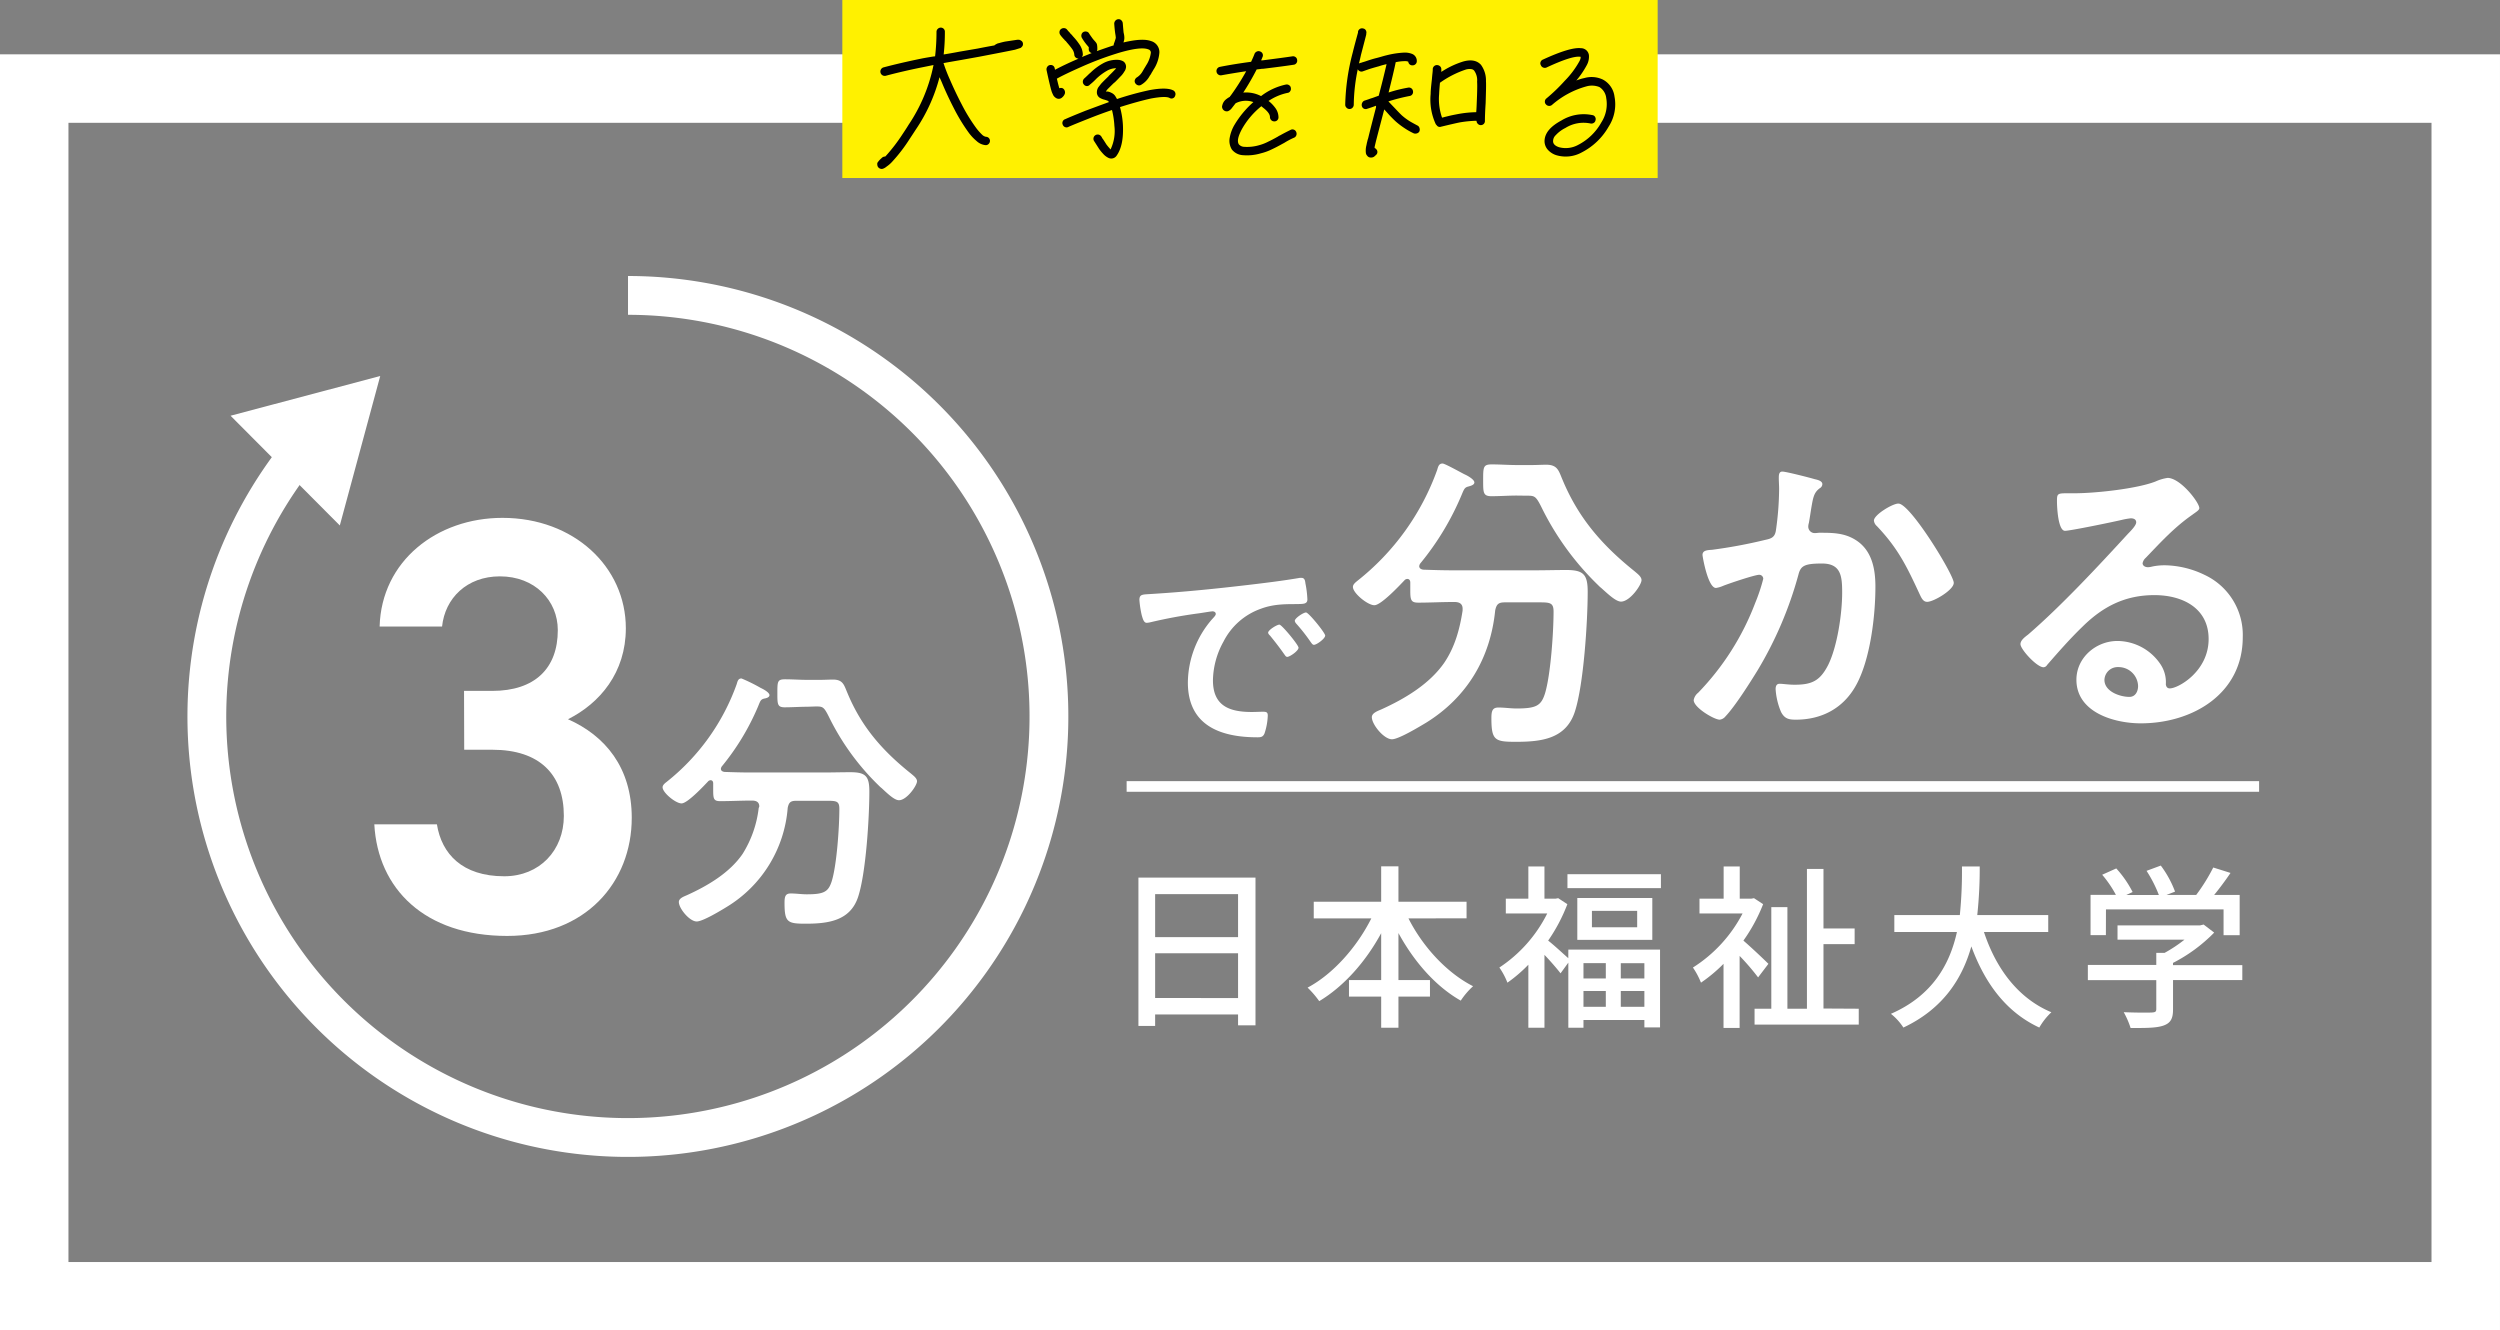
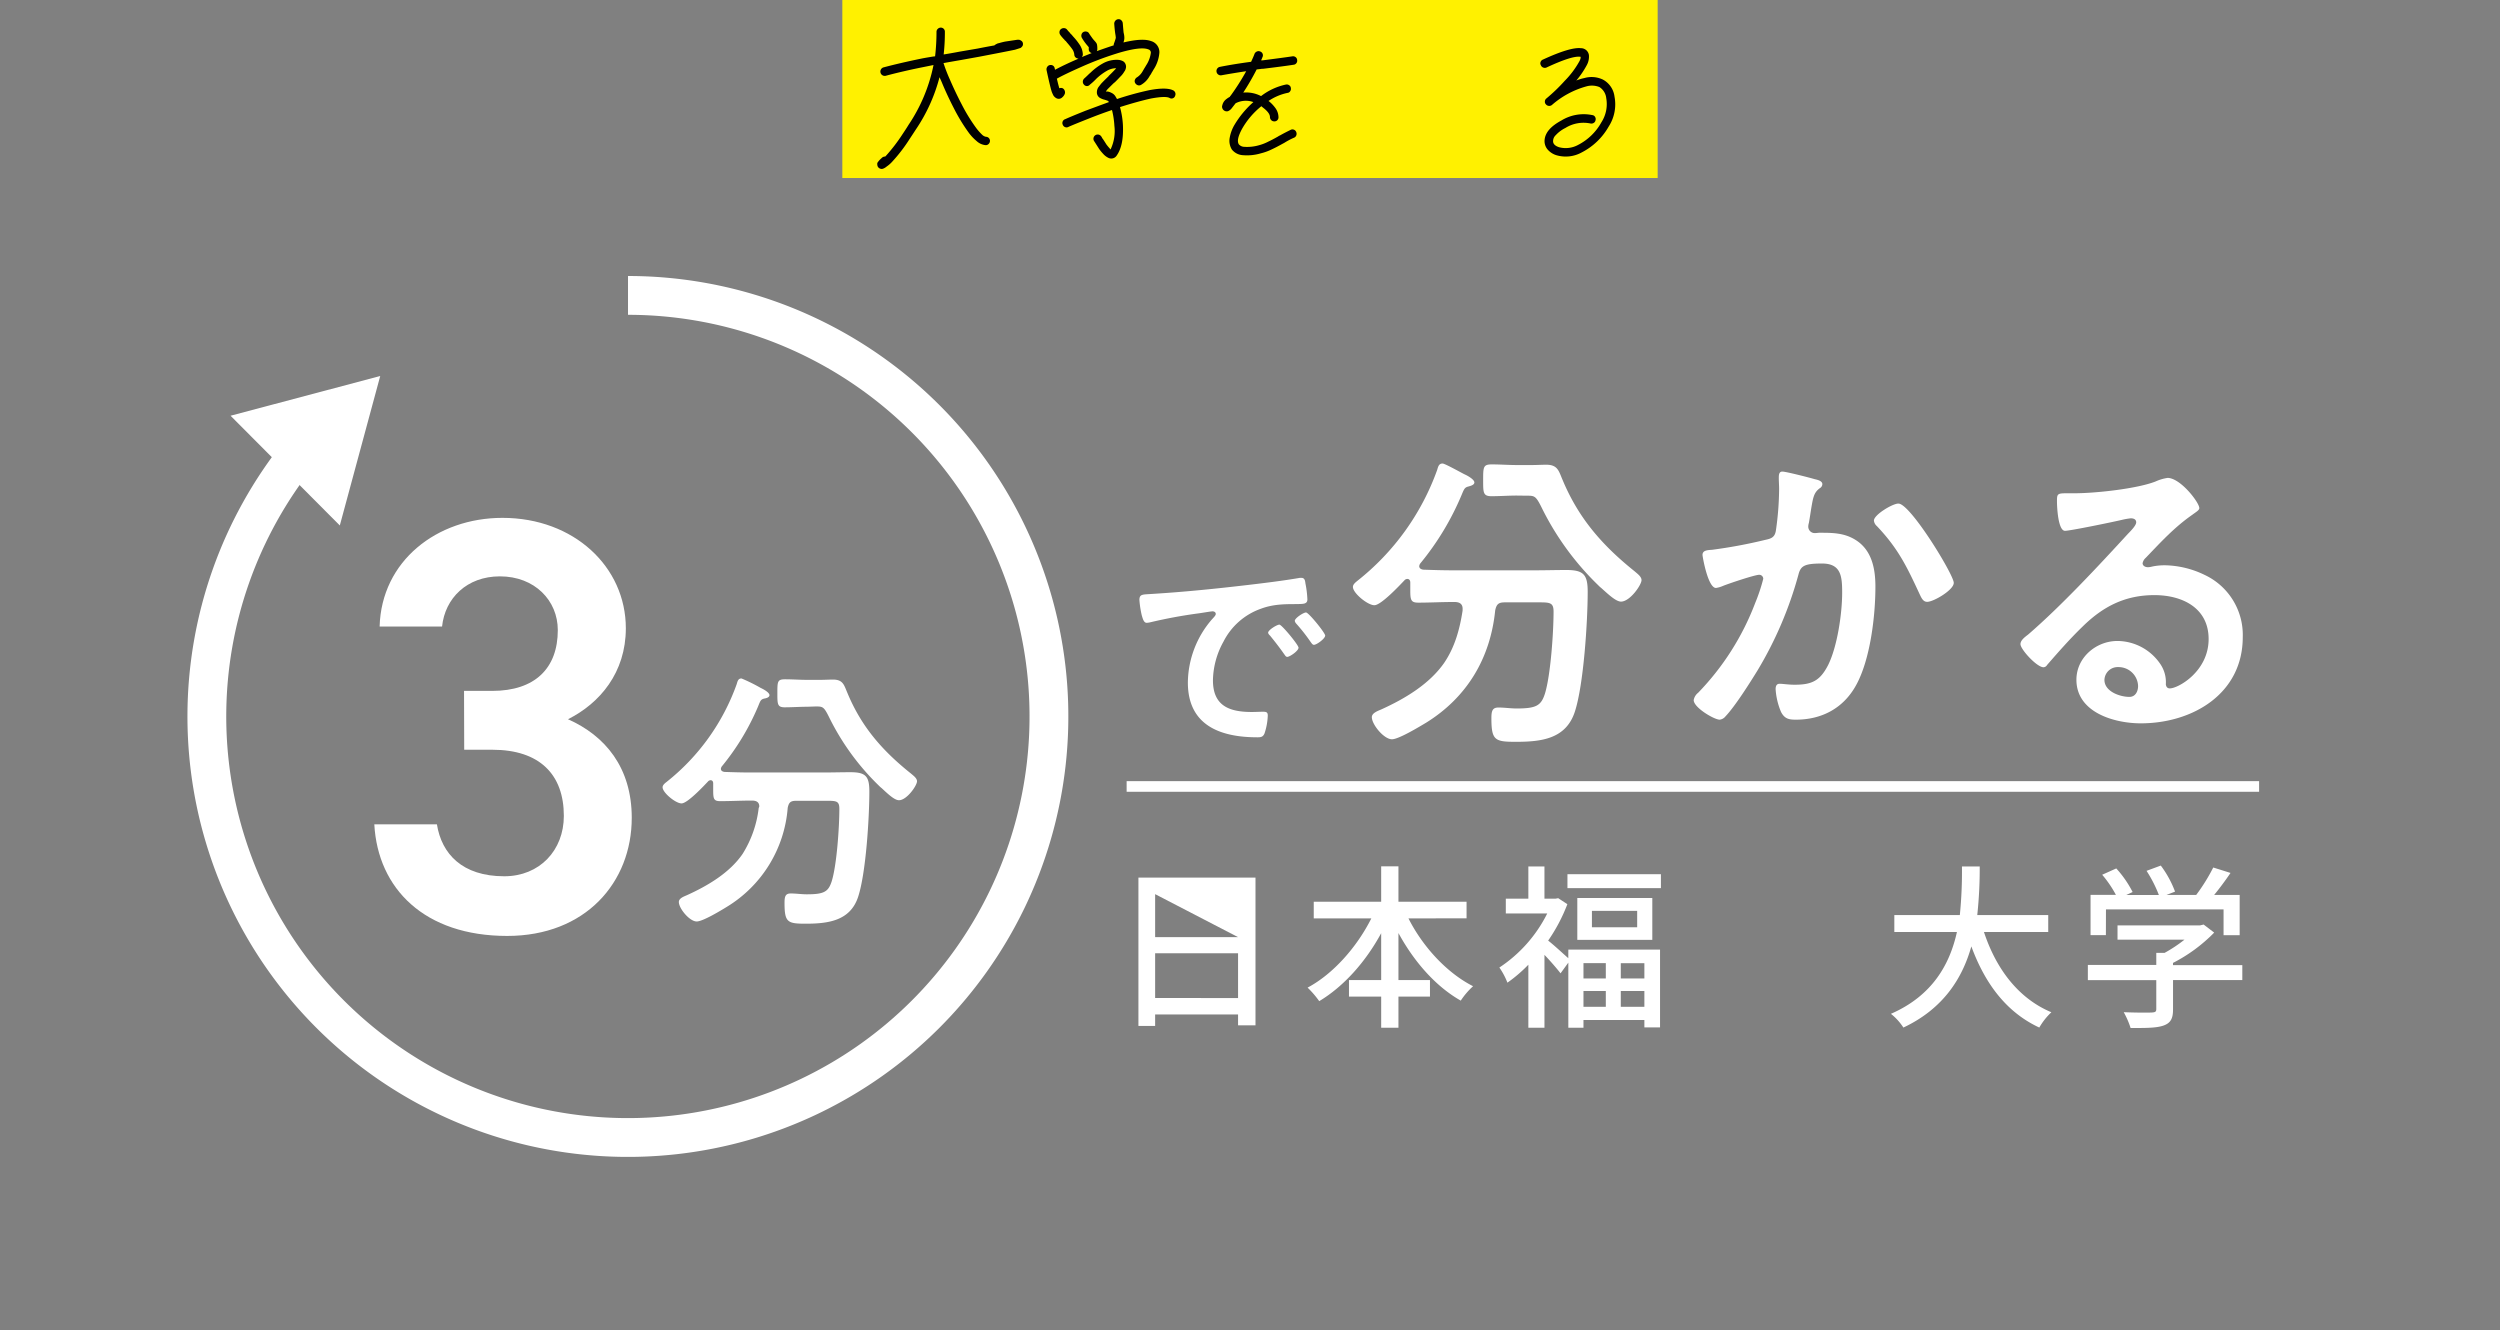
<svg xmlns="http://www.w3.org/2000/svg" viewBox="0 0 621.01 330.5">
  <rect x="0" y="0" width="621.01" height="330.5" fill="#808080" stroke="none" />
  <defs>
    <style>
      .cls-1 {
        fill: #fff;
      }

      .cls-2, .cls-3 {
        fill: none;
        stroke: #fff;
      }

      .cls-2 {
        stroke-linejoin: round;
        stroke-width: 9.64px;
      }

      .cls-3 {
        stroke-miterlimit: 10;
        stroke-width: 17.01px;
      }

      .cls-4 {
        fill: #fff100;
      }
    </style>
  </defs>
  <g id="レイヤー_2" data-name="レイヤー 2">
    <g id="アセット">
      <g>
        <g>
          <g>
-             <path class="cls-1" d="M311.87,218v36.69h-4.33V252h-20.6v2.84h-4.15V218Zm-24.93,4.11v10.68h20.6V222.1Zm20.6,25.81V236.8h-20.6v11.11Z" />
+             <path class="cls-1" d="M311.87,218v36.69h-4.33V252h-20.6v2.84h-4.15V218Zm-24.93,4.11v10.68h20.6Zm20.6,25.81V236.8h-20.6v11.11Z" />
            <path class="cls-1" d="M349.87,228.14c3.54,7,9.49,13.51,16.05,16.84a18.7,18.7,0,0,0-3.06,3.58c-6.25-3.54-11.63-9.71-15.48-16.79v11.68h7.83v4.11h-7.83v7.74h-4.29v-7.74h-8v-4.11h8V231.81c-3.84,7.09-9.27,13.21-15.39,16.88a23.63,23.63,0,0,0-2.89-3.36c6.34-3.37,12.25-10.06,15.83-17.19h-14.3V224h16.75V215.2h4.29V224H364.3v4.11Z" />
            <path class="cls-1" d="M389.58,235.88h22.78v19.33h-3.89v-1.84H393.34v1.93h-3.76V239.12l-1.93,2.66c-.87-1.13-2.53-3.06-4-4.59V255.3h-4V239.64a36,36,0,0,1-5.2,4.46,17.78,17.78,0,0,0-2-3.76,34.56,34.56,0,0,0,11.89-13.43H374.05v-3.67h5.6v-8h4v8h2.72l.69-.13,2.28,1.49a42.35,42.35,0,0,1-4.77,9.05c1.31,1,3.76,3.28,5,4.37Zm23-18.72v3.46H389.36v-3.46Zm-2.14,5.91v10.4H391.81v-10.4Zm-17.1,16.18v3.8h5.55v-3.8Zm0,10.84h5.55v-3.93h-5.55Zm13.34-23.83H395.44v4.07h11.24Zm1.79,13h-5.86v3.8h5.86Zm0,10.84v-3.93h-5.86v3.93Z" />
-             <path class="cls-1" d="M436.72,242.79a59.84,59.84,0,0,0-4.59-5.34v17.89h-4V239.42a38.39,38.39,0,0,1-5.6,4.68,19.08,19.08,0,0,0-2-3.76,34.89,34.89,0,0,0,12.33-13.43H422.16v-3.67h6v-8h4v8H435l.7-.13,2.27,1.49a41.93,41.93,0,0,1-4.9,9.05c1.93,1.66,5.3,4.85,6.21,5.77Zm25,7.78v3.94H435.84v-3.94H440V225.34h4v25.23h4.85V215.85h4.11v14.78h7.74v3.89h-7.74v16Z" />
            <path class="cls-1" d="M492.82,231.51c3,9.09,8.49,16.48,16.75,19.94a16.32,16.32,0,0,0-3,3.8c-8.17-3.8-13.47-10.89-16.88-20.16-2.23,7.92-6.95,15.48-16.88,20.16a14.13,14.13,0,0,0-3.1-3.41c10.41-4.55,14.65-12.42,16.4-20.33H470.56v-4.2h16.27a110,110,0,0,0,.53-12.07h4.41a108.12,108.12,0,0,1-.61,12.07h17.63v4.2Z" />
            <path class="cls-1" d="M557,243.45H539.79v7.3c0,2.23-.57,3.37-2.36,4s-4.38.61-8.18.61a21.29,21.29,0,0,0-1.71-3.93c3.06.13,6.13.13,7,.08s1.09-.22,1.09-.87v-7.17h-17v-3.77h17v-3h2.06a35.28,35.28,0,0,0,4.94-3.28H526v-3.55h20.51l.88-.21,2.62,2a39.31,39.31,0,0,1-10.23,7.53v.56H557Zm-33.89-11.16h-3.81v-10h6.3a27.56,27.56,0,0,0-3.41-5l3.5-1.57a26.64,26.64,0,0,1,4.06,5.86l-1.57.74h8.09a32.05,32.05,0,0,0-3.06-6l3.54-1.31a25.7,25.7,0,0,1,3.54,6.47l-2.14.83h7.39a45.68,45.68,0,0,0,4.24-6.82l4.29,1.35c-1.27,1.88-2.71,3.81-4.07,5.47h6.34v10h-4v-6.42H523.13Z" />
          </g>
          <g>
            <path class="cls-1" d="M286.25,147.53c8-.49,16-1.31,23.9-2.24,4.15-.49,8.31-1,12.41-1.69a2.84,2.84,0,0,1,.71-.06c.82,0,.93.71,1,1.37a24.71,24.71,0,0,1,.49,4c0,1.2-1.14,1.09-2.46,1.15-3.17,0-6,0-9.08,1.15a16.59,16.59,0,0,0-9.29,8.15,20.41,20.41,0,0,0-2.63,9.62c0,6.35,4.05,7.88,9.63,7.88.93,0,2.13-.06,2.73-.06.82,0,1.26.06,1.26.93a15.43,15.43,0,0,1-.82,4.49c-.38.82-.82.93-1.75.93-9.3,0-17.28-3-17.28-13.62a24.34,24.34,0,0,1,6-15.7c.61-.65.93-1,.93-1.31,0-.49-.43-.66-.82-.66s-2.9.44-3.44.5a121.67,121.67,0,0,0-12.09,2.24,4.49,4.49,0,0,1-.82.11c-.76,0-1-1.21-1.2-1.81a24.26,24.26,0,0,1-.6-3.93C283.08,147.53,283.84,147.7,286.25,147.53Zm36.31,13.35c0,.82-2.19,2.29-2.79,2.29-.38,0-.54-.38-.76-.65-1.1-1.59-2.3-3.12-3.5-4.6-.17-.16-.5-.49-.5-.76,0-.66,2.19-2,2.79-2S322.56,160.22,322.56,160.88Zm6.62-3c0,.77-2.13,2.3-2.79,2.3-.38,0-.6-.44-.82-.71a44.93,44.93,0,0,0-3.56-4.54,1.38,1.38,0,0,1-.38-.71c0-.66,2.13-2.08,2.79-2.08S329.18,157.21,329.18,157.87Z" />
            <path class="cls-1" d="M363.32,151.21c0-1.27-.87-1.67-2-1.67h-.48c-2.78,0-5.65.16-8.52.16-1.83,0-2-.64-2-3.11v-1.91c0-.48-.24-.87-.72-.87a1,1,0,0,0-.63.24c-1.28,1.35-5.9,6.29-7.57,6.29s-5.33-3-5.33-4.54c0-.64.63-1.12,1.11-1.52A61.53,61.53,0,0,0,357,116.73c.24-.8.4-1.59,1.35-1.59.56,0,4.54,2.23,5.34,2.63l.48.23c.79.4,2.07,1.2,2.07,1.84s-1,.87-1.44,1c-1,.24-1.11.64-1.75,2.15a68.11,68.11,0,0,1-10.27,17,1.53,1.53,0,0,0-.24.64c0,.56.48.8,1,.88,2.39.08,4.85.16,7.32.16h20.47c2.63,0,5.18-.08,7.72-.08,4.3,0,5.34,1.11,5.34,5.41,0,7.33-1,23.1-3.19,29.79-2.23,6.84-8.44,7.48-14.73,7.48-5.17,0-6-.4-6-5.89,0-1.75.24-2.63,1.75-2.63s3,.24,4.54.24c4.86,0,6.05-.72,7-3.66,1.43-4.62,2.15-15.37,2.15-20.39,0-2.15-.8-2.31-3.35-2.31h-8.76c-1.59,0-2.07.48-2.39,2-1.19,11.87-7,21.58-17.12,27.87-1.67,1-6.85,4.14-8.52,4.14-2,0-5-3.66-5-5.49,0-1,1.36-1.51,2.31-1.91,5.82-2.63,12-6.29,15.69-11.63,2.63-3.9,3.82-8.28,4.54-12.9Zm13.46-28.11c-2.07,0-4.22.16-6.29.16s-2.07-.88-2.07-3.9c0-3.35,0-4,2.15-4s4.14.16,6.21.16h3.74c1.2,0,2.39-.08,3.59-.08,2.86,0,3.1,1.59,4.06,3.82,4,9.55,9.87,16.24,17.92,22.69.63.56,1.67,1.28,1.67,2.15,0,1.2-2.87,5.34-5.1,5.34-1.27,0-3.26-1.91-4.86-3.34a8.07,8.07,0,0,1-.79-.72A69.49,69.49,0,0,1,382.91,126c-1.43-2.87-1.75-2.87-3.74-2.87Z" />
            <path class="cls-1" d="M450.68,119c.64.16,2,.4,2,1.27a1.2,1.2,0,0,1-.63,1c-1.52,1.11-1.68,2.39-2.16,5.18-.15.95-.31,2.07-.55,3.42a3.4,3.4,0,0,0-.16.88,1.61,1.61,0,0,0,1.75,1.67c.32,0,.64-.08,1-.08,3.26,0,6.21,0,9.08,1.83,4,2.55,4.85,7.17,4.85,11.55,0,7.32-1.27,18.08-4.78,24.45-3.18,5.81-8.6,8.6-15,8.6-1.75,0-2.78-.24-3.66-1.91a17.29,17.29,0,0,1-1.35-5.66c0-.79.24-1.35,1-1.35s2.15.24,3.74.24c4.3,0,6.3-1,8.29-4.86,2.31-4.62,3.5-12.9,3.5-18,0-4-.24-7.25-5-7.25-4.54,0-5.33.64-5.89,2.87a94.1,94.1,0,0,1-10.11,23.65c-1.91,3.11-5.58,8.92-8,11.47a2.17,2.17,0,0,1-1.43.8c-1.35,0-6.45-3-6.45-4.86a3,3,0,0,1,1.11-1.83A65.33,65.33,0,0,0,436,149.78a43.91,43.91,0,0,0,2-6,1,1,0,0,0-1-1c-1.11,0-7.72,2.23-9.07,2.79a6.64,6.64,0,0,1-1.68.48c-2,0-3.34-7.81-3.34-8.21,0-1.19,1.35-1.19,2.39-1.27a124,124,0,0,0,13.22-2.47c1.59-.32,2.39-.72,2.63-2.39a74.58,74.58,0,0,0,.79-10.27c0-.88-.08-1.75-.08-2.71,0-.64,0-1.59.88-1.59S449.49,118.64,450.68,119Zm34.64,25.8c0,1.75-5,4.7-6.61,4.7-1,0-1.43-1-1.83-1.83-3.18-6.85-5.33-11.39-10.67-17a2.07,2.07,0,0,1-.72-1.36c0-1.43,4.62-4.22,6.06-4.22C474.49,125,485.32,142.77,485.32,144.76Z" />
            <path class="cls-1" d="M546.32,126.21c0,.55-.87,1-1.75,1.67-4.46,3.11-7.8,6.77-11.54,10.67a2.4,2.4,0,0,0-.8,1.35c0,.64.64,1,1.35,1a4.68,4.68,0,0,0,1-.16,15,15,0,0,1,3.26-.32,23.42,23.42,0,0,1,9.8,2.39,16.46,16.46,0,0,1,9.47,15.45c0,14.1-12.5,21.42-25.32,21.42-6.61,0-16-2.71-16-10.83,0-5.49,4.86-9.63,10.2-9.63a13,13,0,0,1,10.59,5.65A8,8,0,0,1,538,170c.08.55.32,1,1,1,2.07,0,9.63-4.22,9.63-12.26,0-7.73-6.53-10.91-13.46-10.91-7.24,0-12.74,2.79-17.83,7.8-3.11,3-6,6.29-8.84,9.56a1.09,1.09,0,0,1-.88.56c-1.67,0-5.73-4.46-5.73-5.74,0-1,1.19-1.83,1.91-2.39,8.2-7.08,17.44-17,24.77-25,.63-.64,2.07-2.07,2.07-2.87s-.72-1-1.36-1a19,19,0,0,0-1.91.32c-1.91.48-13.14,2.79-14.41,2.79-1.75,0-2-6-2-7.33,0-1.83.08-2,2.46-2h1.92c5.09,0,15.53-1.11,20.14-2.94a10.85,10.85,0,0,1,3-.88C541.71,118.8,546.32,124.85,546.32,126.21Zm-20.14,39.5a3.29,3.29,0,0,0-3.43,3.18c0,2.87,3.82,4.22,6.21,4.22,1.52,0,2.15-1.43,2.15-2.7A4.86,4.86,0,0,0,526.18,165.71Z" />
          </g>
          <rect class="cls-1" x="279.86" y="194.04" width="281.31" height="2.64" />
          <g>
            <g>
              <path class="cls-1" d="M188.61,200.34c0-1.12-.78-1.47-1.76-1.47h-.42c-2.46,0-5,.14-7.51.14-1.62,0-1.76-.56-1.76-2.74v-1.69c0-.42-.21-.77-.63-.77a.93.93,0,0,0-.56.21c-1.13,1.2-5.2,5.55-6.67,5.55s-4.71-2.67-4.71-4c0-.56.56-1,1-1.34A54.27,54.27,0,0,0,183,169.94c.21-.7.35-1.41,1.19-1.41a41.49,41.49,0,0,1,4.71,2.32l.42.21c.7.35,1.82,1.05,1.82,1.62s-.84.77-1.26.84c-.91.21-1,.56-1.54,1.89a60.56,60.56,0,0,1-9.06,15,1.34,1.34,0,0,0-.21.56c0,.5.42.71.91.78,2.11.07,4.28.14,6.46.14h18c2.31,0,4.56-.07,6.81-.07,3.79,0,4.7,1,4.7,4.77,0,6.46-.84,20.37-2.81,26.26s-7.44,6.6-13,6.6c-4.56,0-5.26-.35-5.26-5.19,0-1.55.21-2.32,1.54-2.32s2.67.21,4,.21c4.29,0,5.34-.63,6.18-3.23,1.27-4.07,1.9-13.55,1.9-18,0-1.9-.7-2-3-2h-7.72c-1.41,0-1.83.42-2.11,1.75a31.63,31.63,0,0,1-15.1,24.58c-1.47.91-6,3.65-7.51,3.65-1.76,0-4.43-3.23-4.43-4.84,0-.92,1.2-1.34,2-1.69,5.13-2.32,10.6-5.54,13.83-10.25a27.34,27.34,0,0,0,4-11.38Zm11.86-24.78c-1.82,0-3.72.14-5.54.14s-1.83-.78-1.83-3.45c0-2.94,0-3.51,1.9-3.51s3.65.14,5.47.14h3.3c1.06,0,2.11-.07,3.16-.07,2.53,0,2.74,1.41,3.59,3.37,3.51,8.43,8.7,14.33,15.8,20,.56.49,1.47,1.12,1.47,1.89,0,1.06-2.53,4.71-4.49,4.71-1.13,0-2.88-1.69-4.29-3a6.31,6.31,0,0,1-.7-.63,61.26,61.26,0,0,1-12.43-17.14c-1.26-2.52-1.54-2.52-3.3-2.52Z" />
              <path class="cls-1" d="M115.27,171.62h7c10.57,0,16.29-5.57,16.29-15.1,0-7.34-5.72-13.35-14.38-13.35-8.21,0-13.64,5.43-14.37,12.47H94.3c.44-16.29,14.23-27,30.51-27,17.75,0,30.65,12.17,30.65,27.43,0,11-6.45,18.62-14.37,22.59,9.24,4.1,15.84,12,15.84,24.49,0,16-11.44,29.34-30.95,29.34-20.53,0-32.12-11.74-33-27.72h15.55c1.17,7.33,6.3,12.9,16.72,12.9,8.8,0,14.81-6.45,14.81-15,0-10.27-6-16.43-17.75-16.43h-7Z" />
            </g>
            <g>
              <path class="cls-2" d="M156,73.38a104.59,104.59,0,1,1-81.6,39.13" />
              <polygon class="cls-1" points="84.41 130.53 94.45 93.4 57.27 103.27 84.41 130.53" />
            </g>
          </g>
        </g>
-         <rect class="cls-3" x="8.5" y="22" width="604" height="300" />
        <g>
          <rect class="cls-4" x="209.24" width="202.53" height="44.22" />
          <g>
            <path d="M234.45,15.91A40.46,40.46,0,0,0,236,19.86c.78,1.81,1.76,3.91,3,6.28a43.18,43.18,0,0,0,3.5,5.67A13.56,13.56,0,0,0,244,33.5a1.83,1.83,0,0,0,.91.48,1,1,0,0,1,1,1,1.05,1.05,0,0,1-.3.75,1,1,0,0,1-.74.33,3.78,3.78,0,0,1-2.25-1,12,12,0,0,1-1.91-2,44.74,44.74,0,0,1-3.68-6q-1.72-3.33-3-6.41c-.14-.35-.36-.84-.65-1.47a42,42,0,0,1-5.89,13c-.58.9-1.1,1.69-1.56,2.38a39.53,39.53,0,0,1-4.29,5.59,7.59,7.59,0,0,1-1.38,1.21,3.3,3.3,0,0,1-.74.48l-.39.13a1.15,1.15,0,0,1-.52-.09,1.05,1.05,0,0,1-.61-.6,1.38,1.38,0,0,1-.08-.57.5.5,0,0,1,0-.15.26.26,0,0,1,.06-.15,1.17,1.17,0,0,1,.18-.26,4.77,4.77,0,0,1,.69-.74l.22-.21a1.11,1.11,0,0,1,.82-.31l.17-.17a42.51,42.51,0,0,0,4.12-5.37c.72-1.07,1.22-1.85,1.51-2.34a41,41,0,0,0,6.2-14.86l-1.28.26-1.28.26q-5,1-9.22,2.13a1.08,1.08,0,1,1-.57-2.08c2.75-.73,5.86-1.45,9.36-2.17.43-.09,1-.19,1.77-.32S232,14,232.28,14a53.11,53.11,0,0,0,.35-6.1,1,1,0,0,1,.33-.74,1.05,1.05,0,0,1,.75-.3,1,1,0,0,1,1,1,48.82,48.82,0,0,1-.3,5.67q1.86-.3,3.9-.69l2.68-.46,1.87-.32c1.61-.32,3-.58,4.16-.78a.57.57,0,0,1,.21-.17,1.63,1.63,0,0,1,.31-.18,1.6,1.6,0,0,1,.6-.21c.38-.12.88-.25,1.52-.39l2.94-.44a2.52,2.52,0,0,1,.57,0,.64.64,0,0,1,.26.08l.3.18a.93.93,0,0,1,.35.52,1.1,1.1,0,0,1-.05.69,1.76,1.76,0,0,1-.26.34.81.81,0,0,1-.13.11l-.13.11c-.06,0-.52.17-1.38.43q-1.83.39-8.88,1.74l-4.55.82q-4,.69-4.38.78A.26.26,0,0,1,234.45,15.91Z" />
            <path d="M278.9,5.78c.12,1.44.19,2.24.22,2.38a5,5,0,0,1,.17,1.08,2.59,2.59,0,0,1-.13,1,1.9,1.9,0,0,1-.09.31c3.15-.76,5.43-.87,6.85-.35A2.87,2.87,0,0,1,288,13a8.92,8.92,0,0,1-1.51,4.37,6.9,6.9,0,0,1-.39.65,3.65,3.65,0,0,1-.48.78,5.63,5.63,0,0,1-2.21,2.3.94.94,0,0,1-.8.06,1.19,1.19,0,0,1-.63-.54.94.94,0,0,1-.06-.8,1.19,1.19,0,0,1,.54-.63,4.2,4.2,0,0,0,1.39-1.51l.43-.74c.17-.26.3-.48.39-.65a7.37,7.37,0,0,0,1.21-3.21.84.84,0,0,0-.65-.82q-1.81-.73-7.15.82a80.19,80.19,0,0,0-9.7,3.64q-4,1.78-5.85,2.82c.26,1.12.47,1.92.61,2.38a1.15,1.15,0,0,1,.82,0,1.07,1.07,0,0,1,.52.63,1.1,1.1,0,0,1,0,.8,2.17,2.17,0,0,1-.61.83,1.24,1.24,0,0,1-1.38.26,2.07,2.07,0,0,1-.83-.74c-.17-.35-.3-.63-.39-.87q-.39-1.17-1.3-5.41a1.07,1.07,0,0,1,.16-.8,1,1,0,0,1,.67-.46,1.08,1.08,0,0,1,.8.16A1,1,0,0,1,262,17a.82.82,0,0,0,.05.17.61.61,0,0,1,0,.17q2.34-1.24,5.46-2.6l.22-.08a.52.52,0,0,0,.17-.09,1.28,1.28,0,0,1-.74-.32,1,1,0,0,1-.3-.72,2.87,2.87,0,0,0-.56-1.39c-.26-.37-.64-.85-1.13-1.42a3.34,3.34,0,0,1-.24-.29,2.91,2.91,0,0,0-.24-.28.57.57,0,0,1-.26-.26l-.13-.13-.08-.08c-.47-.52-.74-.84-.83-1a1.08,1.08,0,0,1-.21-.78.94.94,0,0,1,.39-.69,1.11,1.11,0,0,1,.8-.22,1,1,0,0,1,.71.39,8.71,8.71,0,0,0,.7.78.19.19,0,0,0,.08.13l.13.13.26.26c.23.29.41.49.52.61a14.14,14.14,0,0,1,1.3,1.65,4.69,4.69,0,0,1,.91,2.55,1,1,0,0,1-.26.69l2.47-1a.94.94,0,0,1-.74-1v-.48l-.17-.17a1.19,1.19,0,0,0-.17-.22,1,1,0,0,1-.18-.21,12.36,12.36,0,0,1-1.16-1.65,1.09,1.09,0,0,1-.14-.8,1,1,0,0,1,.44-.67,1.12,1.12,0,0,1,.82-.13.88.88,0,0,1,.65.47c.09.15.25.39.5.74s.42.59.54.74a2.4,2.4,0,0,1,.3.34l.13.13c.06.06.09.1.09.13a1.39,1.39,0,0,1,.43.87,5.44,5.44,0,0,1,.05.91.92.92,0,0,1-.13.52c2.22-.78,3.62-1.26,4.2-1.43a1.15,1.15,0,0,1,.09-.52,12.54,12.54,0,0,0,.43-1.34,7.52,7.52,0,0,0-.13-1c-.12-.81-.2-1.65-.26-2.51a1.12,1.12,0,0,1,.28-.76,1.06,1.06,0,0,1,.71-.37.93.93,0,0,1,.76.26A1.12,1.12,0,0,1,278.9,5.78ZM264.61,29.6c.8-.37,2.47-1.07,5-2.08,1.85-.69,3.79-1.41,5.85-2.16a.73.73,0,0,1-.09-.13.48.48,0,0,0-.09-.13s0-.05-.08-.05l-.57-.21h-.08a.14.14,0,0,0-.09-.05,4.13,4.13,0,0,1-1.08-.39,1.58,1.58,0,0,1-.91-1.51,2.33,2.33,0,0,1,.34-1.17c.06-.09.18-.24.35-.46l.35-.45q.56-.61,1.86-1.86l0-.05c.78-.75,1.42-1.4,1.91-1.95a4.53,4.53,0,0,0-2.34.65,13.47,13.47,0,0,0-2.6,1.95,14.56,14.56,0,0,1-1.6,1.47.94.94,0,0,1-1.48,0,1,1,0,0,1-.28-.76,1.13,1.13,0,0,1,.33-.75q.12-.09.78-.72c.43-.42.7-.67.82-.76a14.45,14.45,0,0,1,3-2.25,7,7,0,0,1,3.9-.91,3.08,3.08,0,0,1,1,.26,1.41,1.41,0,0,1,.78.82,1.58,1.58,0,0,1,.05,1.09,1.89,1.89,0,0,1-.35.73,5.66,5.66,0,0,1-1.08,1.35c-.23.26-.68.72-1.34,1.38a0,0,0,0,0-.05,0c-.32.29-.89.86-1.73,1.69a2.57,2.57,0,0,1-.39.48.35.35,0,0,0,.15.07l.15,0a.12.12,0,0,1,.09,0h.09a3,3,0,0,1,.86.3,2.3,2.3,0,0,1,1,.83c.26.43.4.68.43.73a75.13,75.13,0,0,1,8.06-2.21q4.2-.78,5.89.05a1.05,1.05,0,0,1,.48,1.38.93.93,0,0,1-1.43.48c-.7-.32-2.21-.26-4.55.17-2,.44-4.59,1.14-7.71,2.13a20.9,20.9,0,0,1,.73,4.54q.22,5-1.55,7.5a1.59,1.59,0,0,1-2,.6,4.2,4.2,0,0,1-1.34-1,12.18,12.18,0,0,1-1-1.21l-1.21-1.9a1.06,1.06,0,1,1,1.73-1.22,1.63,1.63,0,0,1,.18.31,2.7,2.7,0,0,0,.3.43l.43.67c.18.28.28.44.31.5a12.61,12.61,0,0,0,.82,1,2.7,2.7,0,0,0,.26.3,10.62,10.62,0,0,0,.95-5.85,20.59,20.59,0,0,0-.6-3.94q-2.61.87-5.85,2.16-3.51,1.39-4.9,2A1,1,0,0,1,264,31,1,1,0,0,1,264.61,29.6Z" />
            <path d="M311.34,25.36a5.49,5.49,0,0,0-4.42.3c-.08.12-.24.31-.45.58l-.46.59a2.34,2.34,0,0,1-.95.78,1.11,1.11,0,0,1-.84-.07,1.13,1.13,0,0,1-.59-.67,1,1,0,0,1,0-.73,2.63,2.63,0,0,1,1-1.52,5.43,5.43,0,0,1,.86-.56.85.85,0,0,1,.22-.31,56.89,56.89,0,0,0,3.85-6.06c-2.16.32-4.2.66-6.1,1a1,1,0,0,1-.8-.15,1,1,0,0,1-.46-.67,1.05,1.05,0,0,1,.82-1.26q3.47-.69,7.76-1.26c.4-.86.69-1.51.86-2a1.12,1.12,0,0,1,.59-.56,1,1,0,0,1,.8,0,1,1,0,0,1,.56,1.43,6.12,6.12,0,0,1-.34.78.71.71,0,0,1,.3,0c3.47-.44,5.95-.78,7.45-1a1,1,0,0,1,.8.17.92.92,0,0,1,.41.69,1,1,0,0,1-.17.81.93.93,0,0,1-.69.41c-1.45.23-4,.57-7.54,1a1,1,0,0,1-.3,0c-.32.06-.77.11-1.35.17A63.37,63.37,0,0,1,308.83,23a8,8,0,0,1,4.42.87A15.31,15.31,0,0,1,319.44,21a1,1,0,0,1,.8.18.88.88,0,0,1,.41.69,1,1,0,0,1-.17.8.88.88,0,0,1-.69.41,13.23,13.23,0,0,0-4.68,2,.64.64,0,0,0,.17.13,8.73,8.73,0,0,1,1.48,1.56,4,4,0,0,1,.82,2.29,1,1,0,0,1-1.08,1.09,1,1,0,0,1-.74-.33,1.07,1.07,0,0,1-.3-.76c0-.63-.52-1.37-1.56-2.2a7.05,7.05,0,0,1-.57-.48,19.68,19.68,0,0,0-4.8,5.63c-1,1.85-1.28,3.13-.78,3.86a1.83,1.83,0,0,0,1.3.6,10.56,10.56,0,0,0,3.68-.39,11.32,11.32,0,0,0,2.34-.91c.57-.26,1.37-.68,2.38-1.25a2.87,2.87,0,0,1,.56-.31c1-.57,1.89-1,2.56-1.34a1,1,0,0,1,1.43.56,1.08,1.08,0,0,1,0,.81,1,1,0,0,1-.59.58,17.94,17.94,0,0,0-2.38,1.26l-.56.3c-.93.52-1.76.95-2.51,1.3a13.28,13.28,0,0,1-2.73,1,12,12,0,0,1-4.46.47A3.77,3.77,0,0,1,306,37.14a4.11,4.11,0,0,1-.52-3A9.54,9.54,0,0,1,306.66,31,24,24,0,0,1,311.34,25.36Z" />
-             <path d="M338.93,25l1-.33c.43-.16.75-.27.95-.32l1.21-.44.39-.13q1.08-4.07,1.95-7.84a16.76,16.76,0,0,0-1.9.52c-1.28.35-2.2.62-2.78.83l-1.21.43a1,1,0,0,1-1.26-.52,44.75,44.75,0,0,0-1,8.79,1.09,1.09,0,0,1-.3.76,1,1,0,0,1-.74.33,1,1,0,0,1-.76-.33,1,1,0,0,1-.32-.76A55,55,0,0,1,336,13.14c.34-1.39.79-3.07,1.34-5.07a.37.37,0,0,1,0-.13.83.83,0,0,0,0-.13,1.1,1.1,0,0,1,.5-.65,1,1,0,0,1,.8-.08.9.9,0,0,1,.65.47,1.09,1.09,0,0,1,.09.83.44.44,0,0,1,0,.1.3.3,0,0,0,0,.11c-.17.67-.6,2.34-1.3,5-.17.78-.34,1.51-.52,2.21a1,1,0,0,1,.35-.18.12.12,0,0,0,.09,0,.71.71,0,0,0,.26-.09l.86-.26c1.07-.37,2-.66,2.82-.86s1.66-.48,2.38-.65a22.33,22.33,0,0,1,4.59-.7,4.93,4.93,0,0,1,1.91.35,1.87,1.87,0,0,1,1.12,1.78,1,1,0,0,1-.3.73,1,1,0,0,1-.73.31,1,1,0,0,1-1.09-.91,2.14,2.14,0,0,0-.91-.13,11.13,11.13,0,0,0-2.21.26c-.31,1.56-.91,4.07-1.77,7.53a33.88,33.88,0,0,1,4.85-1.21,1,1,0,0,1,1.21.87,1,1,0,0,1-.17.8,1,1,0,0,1-.69.41,44.51,44.51,0,0,0-5.25,1.34l1.78,1.87c.43.46.94,1,1.52,1.56A14.35,14.35,0,0,0,350,30c.29.2,1,.59,2.08,1.17a.94.94,0,0,1,.52.61,1.21,1.21,0,0,1,0,.82.94.94,0,0,1-.61.52,1.15,1.15,0,0,1-.82,0,16.64,16.64,0,0,1-2.3-1.3,19.21,19.21,0,0,1-2.12-1.61c-.44-.4-1-.95-1.65-1.64-.43-.49-.85-.95-1.25-1.39-1.25,4.77-1.91,7.32-2,7.67s-.2.85-.26,1.08-.07.33-.13.57c0,0,0,.07,0,.13a.83.83,0,0,0,0,.13.75.75,0,0,1,.35.26.92.92,0,0,1,.34.73.94.94,0,0,1-.34.74c-.21.2-.37.34-.48.43a1.39,1.39,0,0,1-.78.22,1.1,1.1,0,0,1-.95-.48,1.2,1.2,0,0,1-.31-.65,5.28,5.28,0,0,1,.13-1.9l.13-.65c.06-.21.12-.45.18-.74a3.77,3.77,0,0,0,.13-.39c.54-2.22,1.2-4.78,1.95-7.67a.5.5,0,0,1,0-.19.51.51,0,0,0,0-.2l-.26.09c-.52.2-1.15.42-1.9.65a1,1,0,0,1-.83,0,1,1,0,0,1-.52-.63,1.11,1.11,0,0,1,.07-.82A1,1,0,0,1,338.93,25Zm27.77,5a28.94,28.94,0,0,0-4,.39c-.89.17-2.46.54-4.72,1.08a.91.91,0,0,1-1.12-.39.88.88,0,0,1-.26-.34,14.57,14.57,0,0,1-1.22-7.41c0-.84.13-2.05.31-3.64q.07-.87.15-1.56t.06-1a1.06,1.06,0,0,1,.37-.72,1,1,0,0,1,.76-.24,1.13,1.13,0,0,1,.76.37,1,1,0,0,1,.24.76,1.69,1.69,0,0,1,0,.3c0,.12,0,.21,0,.26a21.35,21.35,0,0,1,5.5-2.6c1.91-.52,3.35-.24,4.34.83a6.56,6.56,0,0,1,1.25,4.07c.06.89,0,2.71-.08,5.46-.12,1.82-.18,3.3-.18,4.46a1,1,0,0,1-1,1,1,1,0,0,1-.75-.31,1,1,0,0,1-.33-.73Zm0-2.12c.06-.69.1-1.49.13-2.38.12-2.69.15-4.42.09-5.2a4.08,4.08,0,0,0-.74-2.77,1.08,1.08,0,0,0-.65-.35,3.22,3.22,0,0,0-1.51.13,24.2,24.2,0,0,0-6.33,3.25c-.08.86-.16,1.82-.21,2.86a14,14,0,0,0,.73,5.8,3.22,3.22,0,0,0,.52-.13l1.22-.3c.49-.12,1.27-.28,2.33-.48A26.82,26.82,0,0,1,366.74,27.87Z" />
            <path d="M383.29,14.79q6.79-3.12,9.4-2.82a2,2,0,0,1,2,1.69,4.34,4.34,0,0,1-.52,2.51A21.81,21.81,0,0,1,391.56,20a11.39,11.39,0,0,1,2-.61,6.52,6.52,0,0,1,4.63.39A5.56,5.56,0,0,1,401.05,24a10.18,10.18,0,0,1-1.43,7.41,16.2,16.2,0,0,1-6.71,6.45,8.2,8.2,0,0,1-6.28.7,4.74,4.74,0,0,1-2.24-1.47,3.22,3.22,0,0,1-.71-2.3q.21-2.73,4.16-4.85a10.6,10.6,0,0,1,7.75-1.34.88.88,0,0,1,.65.47,1,1,0,0,1,.09.82.92.92,0,0,1-.46.65,1.06,1.06,0,0,1-.8.13,8.51,8.51,0,0,0-6.24,1.13,8.07,8.07,0,0,0-2.38,1.78,2,2,0,0,0-.65,1.34c-.08.75.41,1.3,1.48,1.65A6.4,6.4,0,0,0,392,36a13.83,13.83,0,0,0,5.8-5.63A8.33,8.33,0,0,0,399,24.4a3.71,3.71,0,0,0-1.69-2.77,5,5,0,0,0-3.25-.17,21.75,21.75,0,0,0-8.57,4.63,1.07,1.07,0,0,1-1.48-.17.89.89,0,0,1-.26-.65,1,1,0,0,1,.39-.82,43.51,43.51,0,0,0,4.55-4.38,22.24,22.24,0,0,0,3.64-4.85,3.13,3.13,0,0,0,.3-.78.8.8,0,0,0,0-.26v-.09h-.09l-.13,0c-1.36-.14-4.12.75-8.27,2.69a1.06,1.06,0,0,1-.8,0,1,1,0,0,1-.59-.59.9.9,0,0,1-.06-.8A1,1,0,0,1,383.29,14.79Z" />
          </g>
        </g>
      </g>
    </g>
  </g>
</svg>